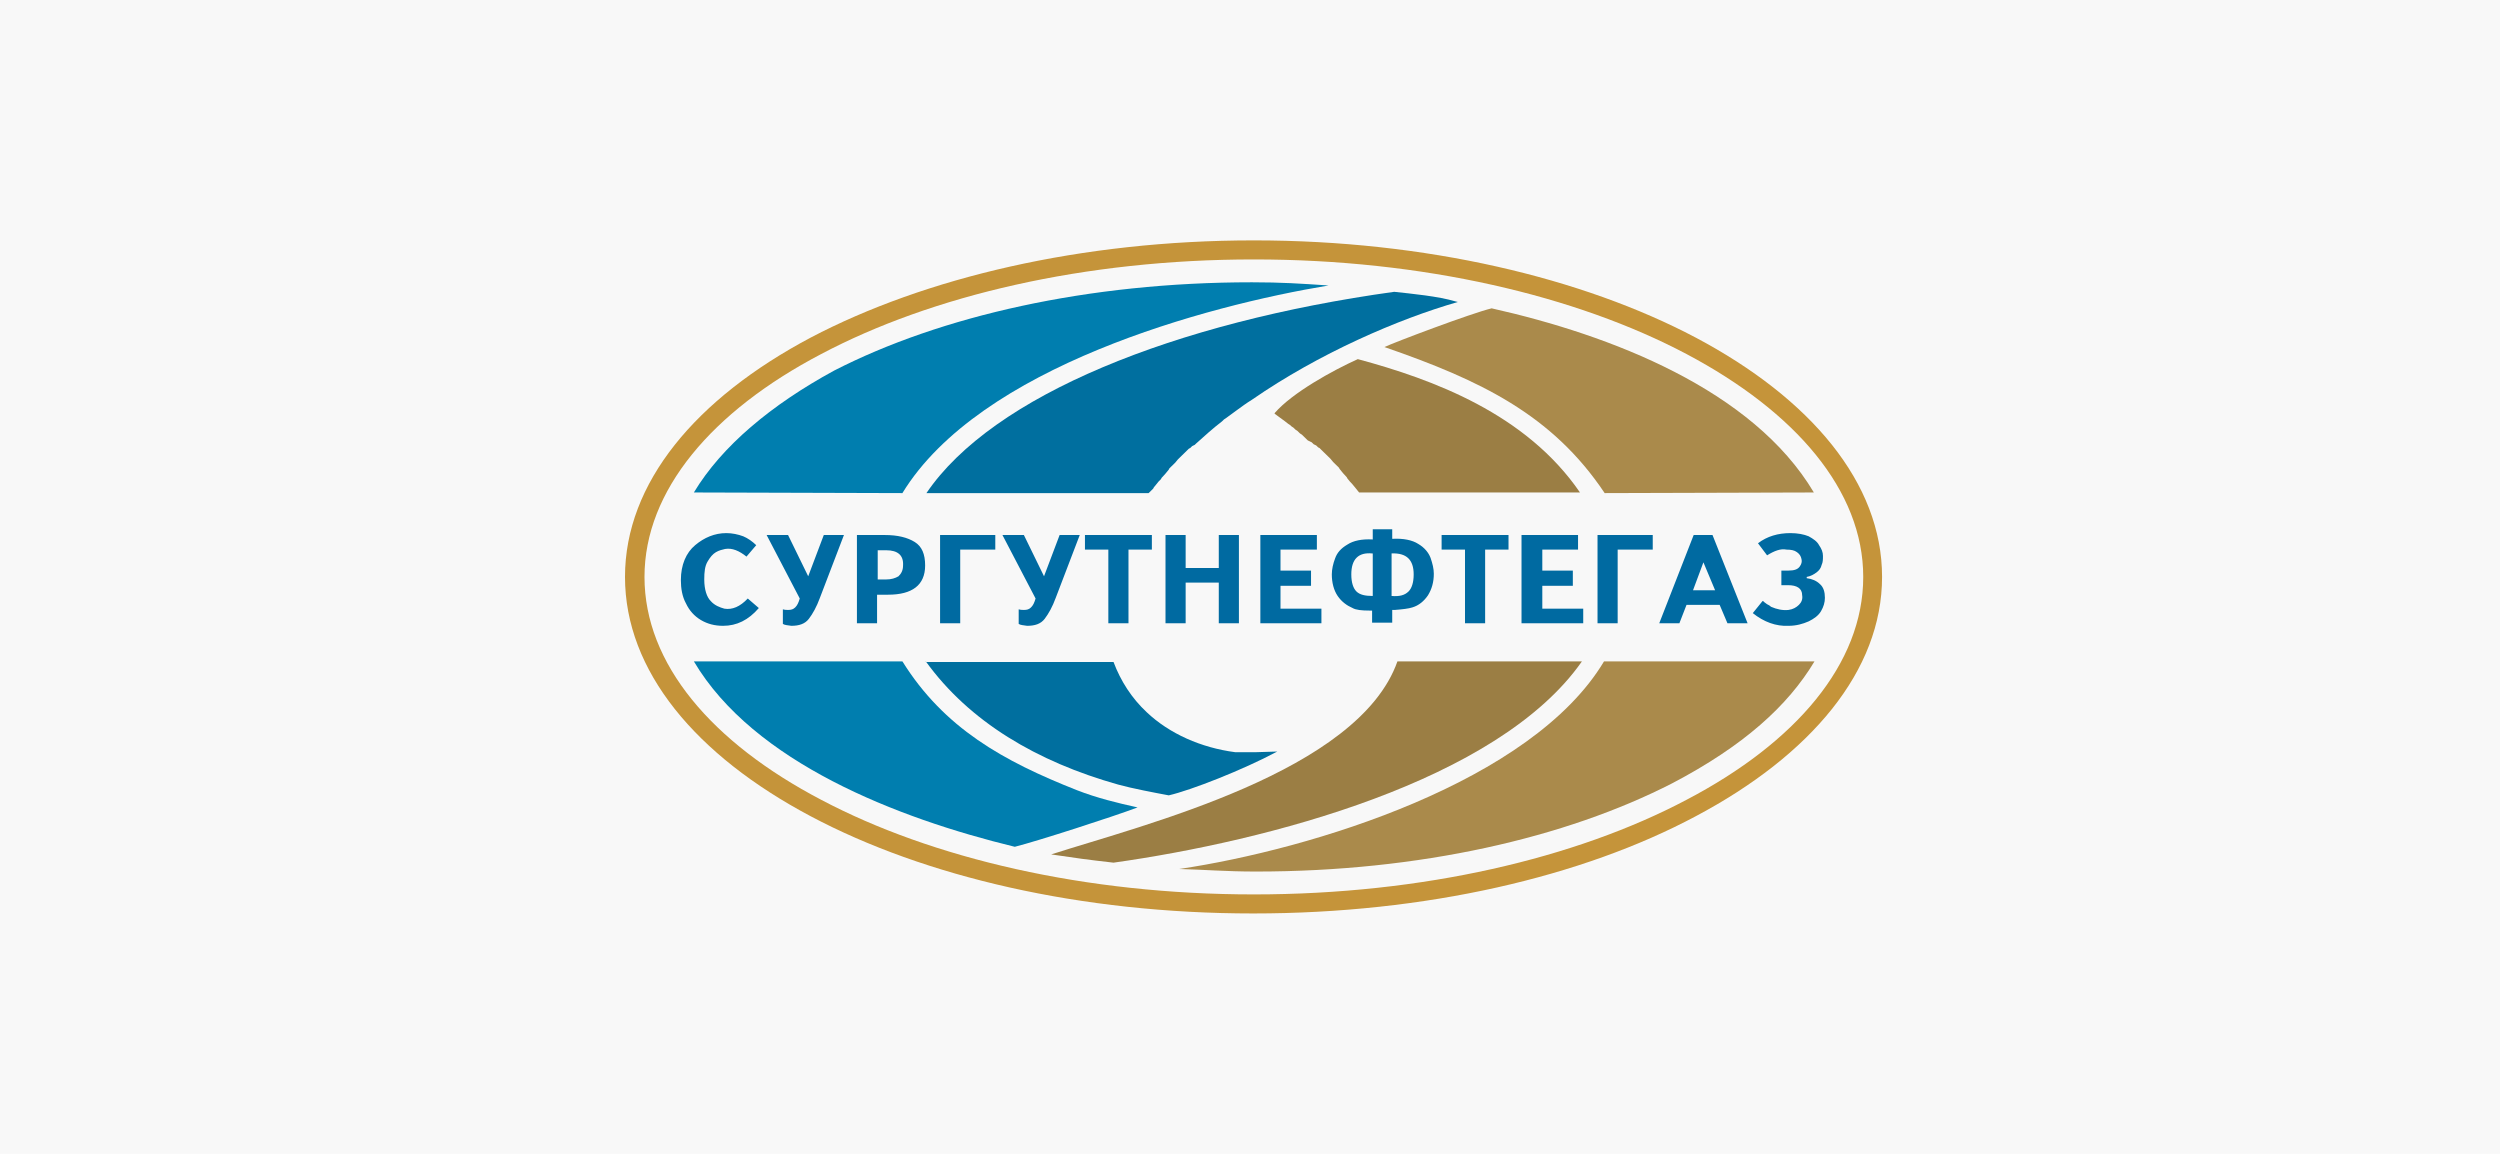
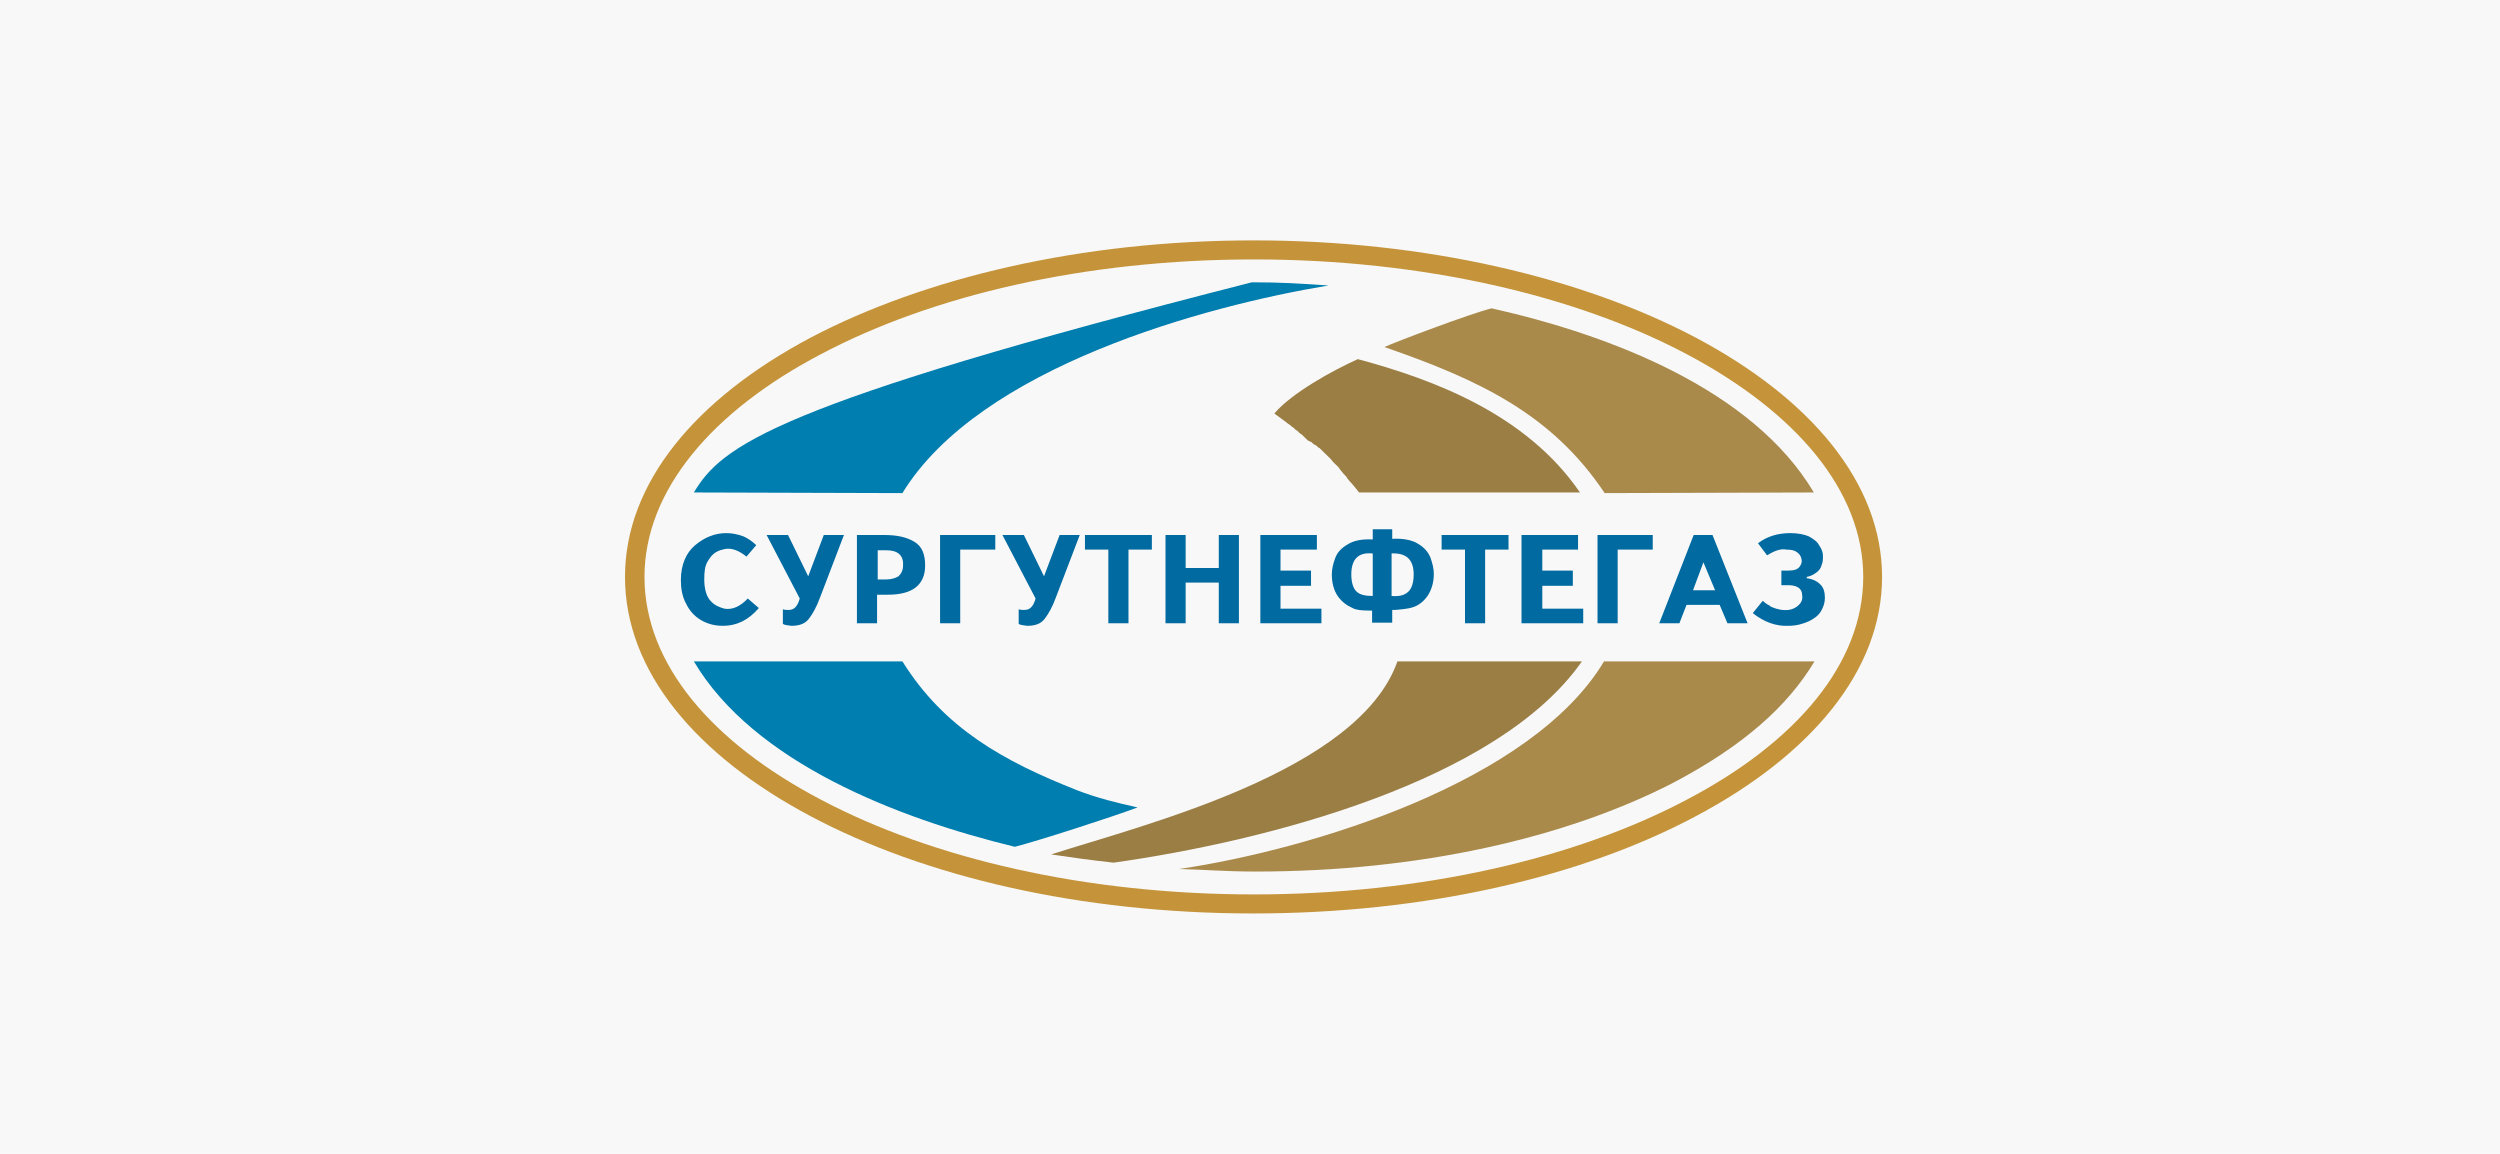
<svg xmlns="http://www.w3.org/2000/svg" width="260" height="120" viewBox="0 0 260 120" fill="none">
  <rect width="260" height="120" fill="#F8F8F8" />
  <path fill-rule="evenodd" clip-rule="evenodd" d="M130.401 25C112.43 25 96.147 28.896 84.323 35.104C72.364 41.443 65 50.226 65 60C65 69.774 72.364 78.557 84.323 84.896C96.147 91.17 112.362 95 130.334 95C148.306 95 164.589 91.17 176.345 84.896C188.303 78.557 195.735 69.774 195.735 60C195.735 50.226 188.303 41.443 176.345 35.104C164.589 28.896 148.306 25 130.401 25ZM85.404 36.821C96.89 30.745 112.767 26.981 130.401 26.981C147.968 26.981 163.913 30.745 175.399 36.821C186.749 42.83 193.776 51.019 193.776 60C193.776 69.047 186.749 77.236 175.399 83.179C163.913 89.255 147.968 93.019 130.401 93.019C112.835 93.019 96.89 89.255 85.404 83.179C74.053 77.236 67.027 69.047 67.027 60C67.027 51.019 74.053 42.764 85.404 36.821Z" fill="#C5943A" />
  <path fill-rule="evenodd" clip-rule="evenodd" d="M78.648 56.698L77.634 57.887C76.891 57.292 76.148 56.962 75.405 57.094C75.135 57.16 74.797 57.226 74.459 57.425C74.121 57.623 73.851 57.953 73.581 58.415C73.31 58.877 73.243 59.472 73.243 60.264C73.243 61.321 73.513 62.113 73.918 62.509C74.324 62.972 74.864 63.17 75.337 63.302C76.148 63.434 76.959 63.104 77.769 62.245L78.918 63.236C77.837 64.49 76.621 65.085 75.202 65.085C74.324 65.085 73.581 64.887 72.905 64.49C72.229 64.094 71.689 63.5 71.351 62.774C70.946 62.047 70.811 61.189 70.811 60.33C70.811 58.745 71.351 57.49 72.297 56.698C73.243 55.906 74.324 55.443 75.54 55.443C76.148 55.443 76.756 55.575 77.296 55.774C77.769 55.972 78.242 56.302 78.648 56.698ZM183.777 57.755L182.831 56.5C183.777 55.774 184.925 55.443 186.209 55.443C186.952 55.443 187.628 55.575 188.101 55.774C188.574 56.038 188.979 56.302 189.182 56.698C189.452 57.094 189.587 57.425 189.587 57.821C189.587 58.151 189.587 58.481 189.452 58.745C189.384 59.075 189.182 59.34 188.911 59.538C188.641 59.736 188.303 59.934 187.898 60V60.132C188.438 60.198 188.911 60.396 189.249 60.726C189.655 61.057 189.79 61.585 189.79 62.179C189.79 62.642 189.655 63.104 189.384 63.566C189.114 64.028 188.641 64.359 188.101 64.623C187.493 64.887 186.817 65.085 186.006 65.085C184.722 65.151 183.439 64.689 182.29 63.764L183.304 62.509C183.371 62.509 183.371 62.509 183.439 62.575L183.506 62.642C183.574 62.708 183.709 62.774 183.777 62.84C183.912 62.906 184.047 62.972 184.182 63.104C184.79 63.368 185.398 63.5 186.006 63.434C186.479 63.368 186.817 63.17 187.087 62.906C187.357 62.642 187.493 62.311 187.425 61.915C187.425 61.189 186.884 60.858 185.939 60.858H185.263V59.34H186.006C186.614 59.34 186.952 59.208 187.155 58.943C187.357 58.679 187.425 58.415 187.357 58.151C187.29 57.821 187.155 57.623 186.884 57.425C186.614 57.226 186.276 57.16 185.803 57.16C185.195 57.028 184.52 57.292 183.777 57.755ZM175.399 62.906L174.656 64.821H172.561L176.142 55.642H178.101L181.75 64.821H179.655L178.844 62.906H175.399ZM176.074 61.387H178.371L177.155 58.481L176.074 61.387ZM171.953 57.16H168.237V64.821H166.143V55.642H171.885V57.16H171.953ZM164.183 57.16H160.4V59.34H163.575V60.925H160.4V63.302H164.656V64.821H158.238V55.642H164.116V57.16H164.183ZM154.454 57.16V64.821H152.36V57.16H149.927V55.642H156.886V57.16H154.454ZM142.698 64.821V63.5C142.63 63.5 142.63 63.5 142.563 63.5C142.495 63.5 142.495 63.5 142.428 63.5C141.617 63.5 141.009 63.434 140.671 63.236C140.063 62.972 139.523 62.575 139.117 61.981C138.712 61.387 138.509 60.594 138.509 59.736C138.509 59.208 138.644 58.613 138.847 58.085C139.05 57.49 139.455 57.028 140.131 56.632C140.739 56.236 141.617 56.038 142.766 56.104V55.047H144.792V56.038C145.941 55.972 146.887 56.17 147.495 56.566C148.171 56.962 148.576 57.49 148.779 58.019C148.981 58.613 149.117 59.142 149.117 59.67C149.117 60.528 148.914 61.255 148.508 61.915C148.103 62.509 147.563 62.972 146.887 63.17C146.482 63.302 145.873 63.368 145.063 63.434C144.995 63.434 144.928 63.434 144.928 63.434C144.86 63.434 144.86 63.434 144.792 63.434V64.755H142.698V64.821ZM142.698 57.557C141.279 57.425 140.536 58.151 140.536 59.736C140.536 60.594 140.739 61.189 141.076 61.519C141.414 61.849 141.955 61.981 142.766 61.981V57.557H142.698ZM144.725 57.557V61.981C145.536 62.047 146.076 61.915 146.482 61.519C146.819 61.189 147.022 60.594 147.022 59.736C147.022 58.217 146.279 57.49 144.725 57.557ZM136.955 57.16H133.172V59.34H136.347V60.925H133.172V63.302H137.428V64.821H131.077V55.642H136.955V57.16ZM123.307 60.594V64.821H121.213V55.642H123.307V59.075H126.753V55.642H128.847V64.821H126.753V60.594H123.307ZM117.362 57.16V64.821H115.267V57.16H112.835V55.642H119.794V57.16H117.362ZM108.578 59.934L110.2 55.642H112.294L109.795 62.179C109.457 63.104 109.051 63.83 108.646 64.359C108.241 64.887 107.633 65.085 106.822 65.085C106.416 65.019 106.146 65.019 105.943 64.887V63.368C106.146 63.434 106.349 63.434 106.484 63.434C106.822 63.434 107.024 63.368 107.227 63.17C107.43 62.972 107.565 62.708 107.7 62.245L104.254 55.642H106.484L108.578 59.934ZM103.579 57.16H99.863V64.821H97.768V55.642H103.511V57.16H103.579ZM91.215 61.849V64.821H89.12V55.642H92.025C93.377 55.642 94.39 55.906 95.133 56.368C95.876 56.83 96.214 57.623 96.214 58.811C96.214 60.858 94.863 61.849 92.363 61.849H91.215V61.849ZM91.215 60.264H92.16C92.701 60.264 93.106 60.132 93.444 59.934C93.715 59.67 93.917 59.34 93.917 58.811C93.985 57.755 93.377 57.226 92.16 57.226H91.282V60.264H91.215ZM84.053 59.934L85.674 55.642H87.769L85.269 62.179C84.931 63.104 84.526 63.83 84.121 64.359C83.715 64.887 83.107 65.085 82.296 65.085C81.891 65.019 81.621 65.019 81.418 64.887V63.368C81.621 63.434 81.823 63.434 81.958 63.434C82.296 63.434 82.499 63.368 82.702 63.17C82.904 62.972 83.039 62.708 83.175 62.245L79.729 55.642H81.958L84.053 59.934Z" fill="#006AA1" />
  <path fill-rule="evenodd" clip-rule="evenodd" d="M141.212 37.349C149.049 39.462 158.711 43.028 164.318 51.217H141.347C141.009 50.821 140.739 50.425 140.401 50.094L140.131 49.764L140.063 49.632C139.793 49.368 139.59 49.104 139.32 48.774L139.252 48.642L139.05 48.443L138.644 48.047L138.374 47.717L137.969 47.321L137.901 47.255L137.698 47.057L137.428 46.792L137.225 46.594L137.09 46.528L136.888 46.33L136.752 46.264L136.617 46.198L136.415 46L136.279 45.934L136.144 45.868L136.009 45.802L135.942 45.736L135.874 45.67L135.807 45.604L135.739 45.538L135.671 45.472L135.604 45.406L135.536 45.34L135.469 45.274L135.401 45.208L135.198 45.075L135.131 45.01L135.063 44.943L134.996 44.877L134.928 44.811L134.725 44.679L134.658 44.613L134.59 44.547L134.523 44.481L134.32 44.349L134.253 44.283L134.185 44.217L133.982 44.085L133.644 43.821C133.442 43.689 133.307 43.557 133.104 43.425C132.901 43.292 132.766 43.16 132.563 43.028V42.962C134.388 40.849 138.577 38.538 141.212 37.349ZM164.521 68.783C155.805 81.264 131.753 87.472 115.808 89.717C112.902 89.387 112.024 89.255 109.322 88.859C118.983 85.755 141.279 80.274 145.333 68.783H164.521V68.783Z" fill="#9B7E44" />
  <path fill-rule="evenodd" clip-rule="evenodd" d="M143.982 36.094C153.914 39.528 161.413 43.094 166.886 51.283L188.641 51.217C182.29 40.519 167.494 34.84 155.13 32.066C152.968 32.594 144.928 35.632 143.982 36.094ZM166.818 68.783C159.319 81.33 136.415 88.33 122.632 90.377C125.267 90.443 127.496 90.641 130.604 90.641C147.63 90.641 162.832 87.141 173.912 81.462C181.344 77.566 185.939 73.406 188.709 68.783H166.818Z" fill="#AA8A4B" />
-   <path fill-rule="evenodd" clip-rule="evenodd" d="M144.995 30.349C122.159 33.519 103.241 41.113 96.349 51.283H119.456L119.524 51.217L119.726 51.019L119.929 50.821L119.997 50.689L120.267 50.358C120.402 50.16 120.537 50.028 120.74 49.83L120.807 49.698C121.078 49.434 121.28 49.17 121.551 48.84L121.618 48.708L121.821 48.509L122.226 48.113L122.497 47.783C122.632 47.651 122.767 47.519 122.902 47.387L122.969 47.321L123.172 47.123L123.442 46.858L123.645 46.66L123.78 46.594L123.983 46.396L124.118 46.33L124.253 46.264L124.388 46.132C125.267 45.34 126.145 44.547 127.091 43.821L127.294 43.623L127.496 43.49C127.699 43.358 127.834 43.226 128.037 43.094C128.239 42.962 128.375 42.83 128.577 42.698C129.118 42.302 129.658 41.906 130.199 41.575C137.158 36.755 145.401 33.189 151.616 31.406L151.346 31.34C149.589 30.811 146.819 30.547 144.995 30.349ZM96.282 68.783C100.809 75.057 107.835 79.217 116.281 81.594C117.7 81.99 120.132 82.453 121.551 82.717C123.848 82.189 129.253 80.075 132.834 78.16L130.672 78.226H130.537H130.266H130.199H130.131H130.064H129.861H129.658H129.456H129.253H129.05H128.847H128.645H128.442C124.929 77.764 121.618 76.311 119.253 74.066C117.7 72.613 116.551 70.83 115.808 68.849H96.282V68.783Z" fill="#006F9F" />
-   <path fill-rule="evenodd" clip-rule="evenodd" d="M112.024 82.189C104.322 79.151 98.174 75.717 93.85 68.783H72.162C78.378 79.283 93.309 85.094 105.538 88.066C107.903 87.472 115.875 84.896 118.308 83.972C116.213 83.509 114.051 82.981 112.024 82.189ZM93.85 51.283C101.89 38.142 125.402 31.802 138.171 29.689C135.266 29.491 133.239 29.358 130.199 29.358C113.173 29.358 97.836 32.858 86.755 38.538C80.202 42.104 75.067 46.396 72.162 51.217L93.85 51.283Z" fill="#007EAF" />
+   <path fill-rule="evenodd" clip-rule="evenodd" d="M112.024 82.189C104.322 79.151 98.174 75.717 93.85 68.783H72.162C78.378 79.283 93.309 85.094 105.538 88.066C107.903 87.472 115.875 84.896 118.308 83.972C116.213 83.509 114.051 82.981 112.024 82.189ZM93.85 51.283C101.89 38.142 125.402 31.802 138.171 29.689C135.266 29.491 133.239 29.358 130.199 29.358C80.202 42.104 75.067 46.396 72.162 51.217L93.85 51.283Z" fill="#007EAF" />
</svg>